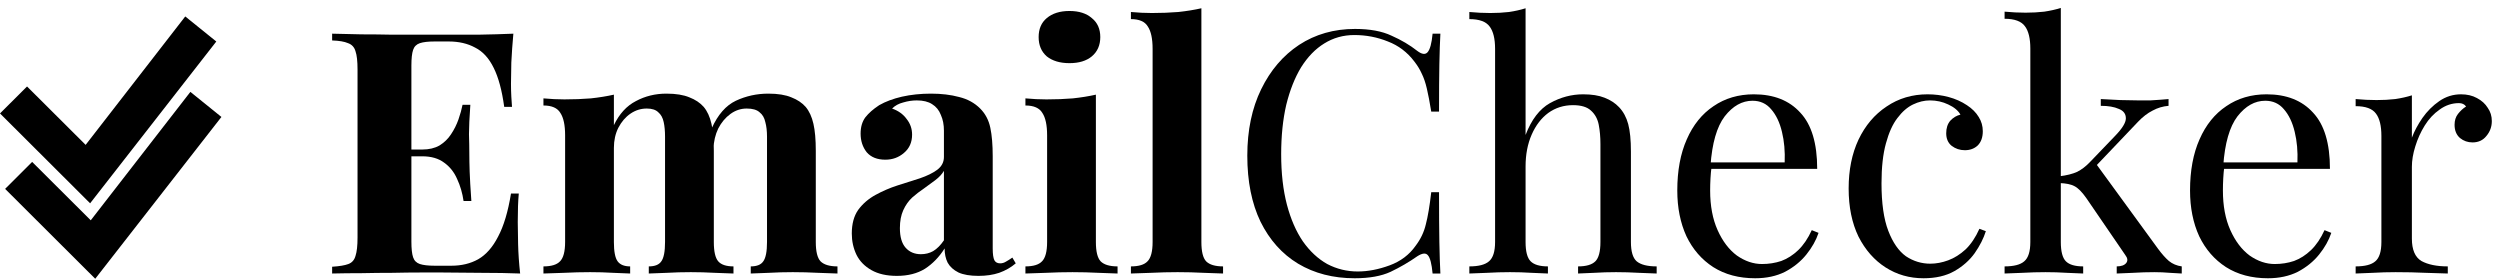
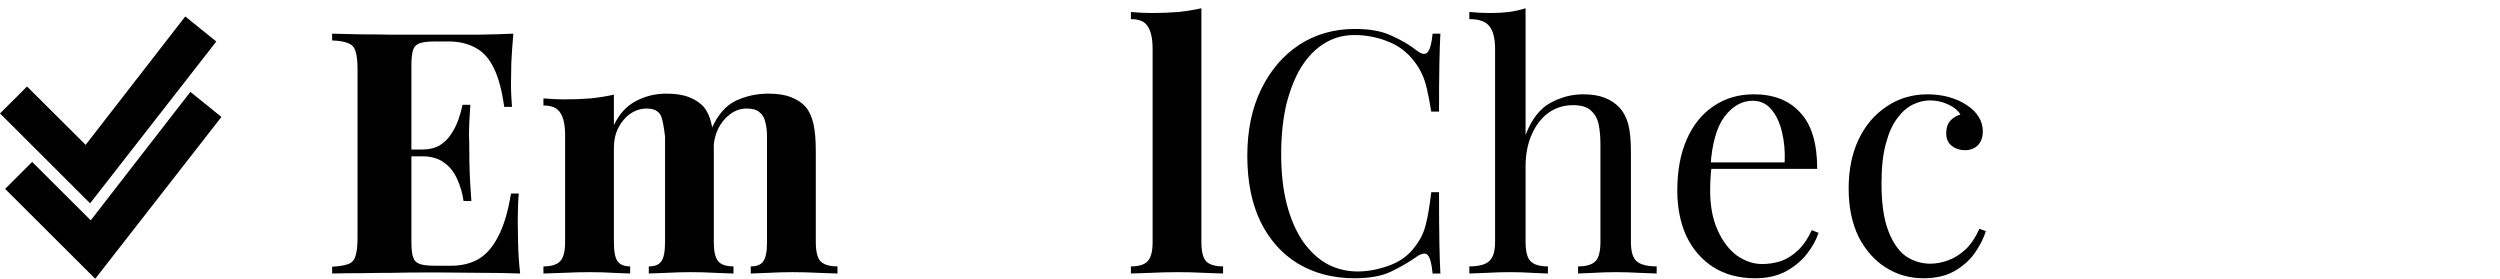
<svg xmlns="http://www.w3.org/2000/svg" width="287" height="32" viewBox="0 0 287 32" fill="none">
-   <path d="M282.523 10.827C283.223 10.827 283.832 10.97 284.35 11.255C284.895 11.54 285.31 11.916 285.595 12.383C285.906 12.823 286.061 13.329 286.061 13.899C286.061 14.547 285.854 15.118 285.439 15.61C285.05 16.103 284.519 16.349 283.845 16.349C283.3 16.349 282.821 16.181 282.406 15.844C281.991 15.481 281.784 14.975 281.784 14.327C281.784 13.835 281.913 13.42 282.173 13.083C282.458 12.72 282.769 12.434 283.106 12.227C282.924 11.968 282.652 11.838 282.289 11.838C281.486 11.838 280.747 12.085 280.073 12.577C279.399 13.044 278.828 13.653 278.362 14.405C277.895 15.157 277.532 15.96 277.273 16.816C277.013 17.646 276.884 18.423 276.884 19.149V27.394C276.884 28.664 277.247 29.52 277.973 29.96C278.725 30.375 279.736 30.582 281.006 30.582V31.399C280.41 31.373 279.567 31.347 278.478 31.321C277.389 31.269 276.236 31.244 275.017 31.244C274.136 31.244 273.254 31.269 272.373 31.321C271.517 31.347 270.869 31.373 270.428 31.399V30.582C271.491 30.582 272.243 30.388 272.684 29.999C273.151 29.61 273.384 28.871 273.384 27.782V15.61C273.384 14.444 273.176 13.588 272.762 13.044C272.347 12.473 271.569 12.188 270.428 12.188V11.372C271.258 11.449 272.062 11.488 272.839 11.488C273.591 11.488 274.304 11.449 274.978 11.372C275.678 11.268 276.313 11.125 276.884 10.944V15.805C277.169 15.053 277.571 14.301 278.089 13.549C278.634 12.772 279.282 12.123 280.034 11.605C280.786 11.086 281.615 10.827 282.523 10.827Z" fill="black" />
-   <path d="M260.206 10.827C262.488 10.827 264.264 11.527 265.534 12.927C266.83 14.301 267.478 16.453 267.478 19.383H253.751L253.712 18.644H263.745C263.797 17.373 263.693 16.207 263.434 15.144C263.175 14.055 262.76 13.186 262.19 12.538C261.645 11.89 260.932 11.566 260.051 11.566C258.858 11.566 257.795 12.162 256.862 13.355C255.954 14.547 255.41 16.44 255.229 19.033L255.345 19.188C255.293 19.577 255.254 20.005 255.229 20.471C255.203 20.938 255.19 21.405 255.19 21.871C255.19 23.634 255.475 25.151 256.045 26.421C256.616 27.692 257.354 28.664 258.262 29.338C259.195 29.986 260.154 30.31 261.14 30.31C261.917 30.31 262.656 30.194 263.356 29.96C264.056 29.701 264.704 29.286 265.301 28.716C265.897 28.145 266.415 27.381 266.856 26.421L267.634 26.733C267.349 27.588 266.882 28.418 266.234 29.221C265.586 30.025 264.769 30.686 263.784 31.205C262.799 31.697 261.658 31.944 260.362 31.944C258.495 31.944 256.888 31.516 255.54 30.66C254.217 29.805 253.193 28.625 252.467 27.121C251.767 25.592 251.417 23.842 251.417 21.871C251.417 19.59 251.78 17.633 252.506 15.999C253.232 14.34 254.256 13.07 255.578 12.188C256.901 11.281 258.443 10.827 260.206 10.827Z" fill="black" />
-   <path d="M236.582 0.911V27.782C236.582 28.871 236.777 29.61 237.165 29.999C237.554 30.388 238.215 30.582 239.149 30.582V31.399C238.734 31.373 238.112 31.347 237.282 31.321C236.478 31.269 235.662 31.244 234.832 31.244C233.951 31.244 233.056 31.269 232.149 31.321C231.242 31.347 230.567 31.373 230.127 31.399V30.582C231.19 30.582 231.941 30.388 232.382 29.999C232.849 29.61 233.082 28.871 233.082 27.782V5.577C233.082 4.411 232.875 3.555 232.46 3.011C232.045 2.44 231.267 2.155 230.127 2.155V1.338C230.956 1.416 231.76 1.455 232.538 1.455C233.29 1.455 234.003 1.416 234.677 1.338C235.377 1.235 236.012 1.092 236.582 0.911ZM248.949 11.372V12.149C248.301 12.201 247.691 12.383 247.121 12.694C246.551 12.979 245.993 13.407 245.449 13.977L239.965 19.733L240.51 18.644L247.743 28.56C248.184 29.157 248.599 29.623 248.988 29.96C249.402 30.297 249.895 30.505 250.465 30.582V31.399C250.18 31.373 249.726 31.347 249.104 31.321C248.508 31.269 247.912 31.244 247.315 31.244C246.512 31.244 245.695 31.269 244.865 31.321C244.036 31.347 243.414 31.373 242.999 31.399V30.582C243.517 30.582 243.88 30.453 244.088 30.194C244.295 29.934 244.256 29.623 243.971 29.26L239.499 22.727C239.006 22.027 238.553 21.573 238.138 21.366C237.749 21.159 237.178 21.042 236.427 21.016V20.238C237.256 20.134 237.93 19.966 238.449 19.733C238.967 19.473 239.46 19.097 239.927 18.605L242.804 15.61C243.634 14.755 244.049 14.081 244.049 13.588C244.049 13.07 243.777 12.707 243.232 12.499C242.714 12.266 242.027 12.149 241.171 12.149V11.372C241.845 11.398 242.597 11.436 243.427 11.488C244.282 11.514 244.995 11.527 245.565 11.527C246.006 11.527 246.434 11.527 246.849 11.527C247.263 11.501 247.652 11.475 248.015 11.449C248.378 11.423 248.689 11.398 248.949 11.372Z" fill="black" />
  <path d="M221.286 10.827C222.116 10.827 222.92 10.931 223.697 11.138C224.475 11.346 225.175 11.657 225.797 12.072C226.394 12.46 226.847 12.914 227.158 13.433C227.47 13.925 227.625 14.47 227.625 15.066C227.625 15.766 227.431 16.31 227.042 16.699C226.653 17.062 226.16 17.244 225.564 17.244C224.994 17.244 224.488 17.075 224.047 16.738C223.633 16.401 223.425 15.921 223.425 15.299C223.425 14.703 223.581 14.223 223.892 13.86C224.229 13.498 224.618 13.264 225.058 13.16C224.799 12.694 224.333 12.305 223.659 11.994C223.01 11.683 222.31 11.527 221.559 11.527C220.91 11.527 220.262 11.683 219.614 11.994C218.966 12.305 218.37 12.823 217.825 13.549C217.281 14.249 216.84 15.222 216.503 16.466C216.166 17.684 215.997 19.214 215.997 21.055C215.997 23.336 216.257 25.151 216.775 26.499C217.294 27.847 217.968 28.82 218.797 29.416C219.653 29.986 220.586 30.271 221.597 30.271C222.271 30.271 222.959 30.142 223.659 29.882C224.358 29.623 225.02 29.208 225.642 28.638C226.264 28.042 226.795 27.251 227.236 26.266L227.975 26.538C227.716 27.368 227.288 28.21 226.692 29.066C226.096 29.895 225.318 30.582 224.358 31.127C223.399 31.671 222.22 31.944 220.82 31.944C219.212 31.944 217.76 31.529 216.464 30.699C215.168 29.869 214.131 28.69 213.353 27.16C212.601 25.605 212.225 23.764 212.225 21.638C212.225 19.512 212.601 17.646 213.353 16.038C214.131 14.405 215.207 13.134 216.581 12.227C217.955 11.294 219.523 10.827 221.286 10.827Z" fill="black" />
  <path d="M201.342 10.827C203.624 10.827 205.399 11.527 206.67 12.927C207.966 14.301 208.614 16.453 208.614 19.383H194.887L194.848 18.644H204.881C204.933 17.373 204.829 16.207 204.57 15.144C204.311 14.055 203.896 13.186 203.325 12.538C202.781 11.89 202.068 11.566 201.187 11.566C199.994 11.566 198.931 12.162 197.998 13.355C197.09 14.547 196.546 16.44 196.364 19.033L196.481 19.188C196.429 19.577 196.39 20.005 196.364 20.471C196.338 20.938 196.325 21.405 196.325 21.871C196.325 23.634 196.611 25.151 197.181 26.421C197.751 27.692 198.49 28.664 199.398 29.338C200.331 29.986 201.29 30.31 202.275 30.31C203.053 30.31 203.792 30.194 204.492 29.96C205.192 29.701 205.84 29.286 206.436 28.716C207.033 28.145 207.551 27.381 207.992 26.421L208.77 26.733C208.485 27.588 208.018 28.418 207.37 29.221C206.722 30.025 205.905 30.686 204.92 31.205C203.935 31.697 202.794 31.944 201.498 31.944C199.631 31.944 198.024 31.516 196.675 30.66C195.353 29.805 194.329 28.625 193.603 27.121C192.903 25.592 192.553 23.842 192.553 21.871C192.553 19.59 192.916 17.633 193.642 15.999C194.368 14.34 195.392 13.07 196.714 12.188C198.037 11.281 199.579 10.827 201.342 10.827Z" fill="black" />
  <path d="M175.136 0.949V15.494C175.81 13.731 176.743 12.512 177.936 11.838C179.154 11.164 180.424 10.827 181.747 10.827C182.732 10.827 183.548 10.957 184.197 11.216C184.871 11.475 185.428 11.838 185.869 12.305C186.361 12.823 186.711 13.472 186.919 14.249C187.126 15.027 187.23 16.077 187.23 17.399V27.782C187.23 28.871 187.45 29.61 187.891 29.999C188.358 30.388 189.122 30.582 190.185 30.582V31.399C189.745 31.373 189.071 31.347 188.163 31.321C187.256 31.269 186.374 31.243 185.519 31.243C184.663 31.243 183.821 31.269 182.991 31.321C182.187 31.347 181.578 31.373 181.163 31.399V30.582C182.097 30.582 182.758 30.388 183.147 29.999C183.536 29.61 183.73 28.871 183.73 27.782V16.544C183.73 15.74 183.665 15.001 183.536 14.327C183.406 13.653 183.108 13.108 182.641 12.694C182.2 12.279 181.513 12.072 180.58 12.072C179.517 12.072 178.571 12.37 177.741 12.966C176.937 13.562 176.302 14.392 175.836 15.455C175.369 16.518 175.136 17.736 175.136 19.11V27.782C175.136 28.871 175.33 29.61 175.719 29.999C176.108 30.388 176.769 30.582 177.702 30.582V31.399C177.287 31.373 176.665 31.347 175.836 31.321C175.032 31.269 174.202 31.243 173.347 31.243C172.491 31.243 171.61 31.269 170.702 31.321C169.795 31.347 169.121 31.373 168.68 31.399V30.582C169.743 30.582 170.495 30.388 170.936 29.999C171.402 29.61 171.636 28.871 171.636 27.782V5.616C171.636 4.449 171.428 3.594 171.013 3.049C170.599 2.479 169.821 2.194 168.68 2.194V1.377C169.51 1.455 170.313 1.494 171.091 1.494C171.843 1.494 172.556 1.455 173.23 1.377C173.93 1.274 174.565 1.131 175.136 0.949Z" fill="black" />
  <path d="M155.556 3.322C157.267 3.322 158.667 3.581 159.756 4.1C160.871 4.592 161.856 5.175 162.712 5.85C163.23 6.238 163.619 6.29 163.878 6.005C164.164 5.694 164.358 4.981 164.462 3.866H165.356C165.304 4.825 165.265 5.992 165.239 7.366C165.214 8.74 165.201 10.555 165.201 12.81H164.306C164.125 11.696 163.956 10.814 163.801 10.166C163.645 9.492 163.451 8.922 163.217 8.455C163.01 7.988 162.725 7.522 162.362 7.055C161.558 5.992 160.547 5.227 159.328 4.761C158.11 4.268 156.827 4.022 155.478 4.022C154.208 4.022 153.054 4.346 152.017 4.994C151.006 5.616 150.125 6.524 149.373 7.716C148.647 8.909 148.077 10.348 147.662 12.033C147.273 13.718 147.079 15.611 147.079 17.71C147.079 19.888 147.299 21.82 147.74 23.505C148.18 25.164 148.79 26.564 149.567 27.705C150.371 28.846 151.304 29.714 152.367 30.31C153.456 30.881 154.623 31.166 155.867 31.166C157.034 31.166 158.253 30.933 159.523 30.466C160.793 29.999 161.791 29.247 162.517 28.21C163.088 27.459 163.477 26.642 163.684 25.76C163.917 24.879 164.125 23.647 164.306 22.066H165.201C165.201 24.425 165.214 26.331 165.239 27.782C165.265 29.208 165.304 30.414 165.356 31.399H164.462C164.358 30.284 164.177 29.584 163.917 29.299C163.684 29.014 163.282 29.053 162.712 29.416C161.752 30.09 160.728 30.686 159.64 31.205C158.577 31.697 157.203 31.944 155.517 31.944C153.054 31.944 150.89 31.386 149.023 30.271C147.182 29.157 145.743 27.549 144.706 25.449C143.695 23.349 143.19 20.822 143.19 17.866C143.19 14.962 143.721 12.422 144.784 10.244C145.847 8.066 147.299 6.368 149.14 5.15C151.006 3.931 153.145 3.322 155.556 3.322Z" fill="black" />
  <path d="M137.919 0.949V27.782C137.919 28.871 138.1 29.61 138.463 29.999C138.852 30.388 139.5 30.582 140.407 30.582V31.399C139.915 31.373 139.176 31.347 138.191 31.321C137.206 31.269 136.208 31.243 135.196 31.243C134.185 31.243 133.161 31.269 132.124 31.321C131.113 31.347 130.348 31.373 129.83 31.399V30.582C130.737 30.582 131.372 30.388 131.735 29.999C132.124 29.61 132.319 28.871 132.319 27.782V5.616C132.319 4.449 132.137 3.594 131.774 3.049C131.437 2.479 130.789 2.194 129.83 2.194V1.377C130.659 1.455 131.463 1.494 132.241 1.494C133.304 1.494 134.315 1.455 135.274 1.377C136.233 1.274 137.115 1.131 137.919 0.949Z" fill="black" />
-   <path d="M122.774 1.261C123.863 1.261 124.719 1.533 125.341 2.077C125.989 2.596 126.313 3.322 126.313 4.255C126.313 5.188 125.989 5.927 125.341 6.472C124.719 6.99 123.863 7.25 122.774 7.25C121.685 7.25 120.817 6.99 120.169 6.472C119.547 5.927 119.236 5.188 119.236 4.255C119.236 3.322 119.547 2.596 120.169 2.077C120.817 1.533 121.685 1.261 122.774 1.261ZM125.808 10.866V27.783C125.808 28.871 125.989 29.61 126.352 29.999C126.741 30.388 127.389 30.582 128.296 30.582V31.399C127.83 31.373 127.104 31.347 126.119 31.321C125.134 31.27 124.135 31.244 123.124 31.244C122.113 31.244 121.089 31.27 120.052 31.321C119.015 31.347 118.237 31.373 117.719 31.399V30.582C118.626 30.582 119.261 30.388 119.624 29.999C120.013 29.61 120.208 28.871 120.208 27.783V15.533C120.208 14.366 120.026 13.511 119.663 12.966C119.326 12.396 118.678 12.111 117.719 12.111V11.294C118.548 11.372 119.352 11.411 120.13 11.411C121.219 11.411 122.23 11.372 123.163 11.294C124.122 11.19 125.004 11.048 125.808 10.866Z" fill="black" />
-   <path d="M102.958 31.671C101.791 31.671 100.819 31.451 100.041 31.01C99.263 30.569 98.693 29.986 98.33 29.26C97.967 28.508 97.786 27.692 97.786 26.81C97.786 25.695 98.032 24.788 98.525 24.088C99.043 23.388 99.704 22.818 100.508 22.377C101.311 21.936 102.154 21.573 103.036 21.288C103.943 21.003 104.798 20.731 105.602 20.471C106.432 20.186 107.093 19.862 107.585 19.499C108.104 19.11 108.363 18.618 108.363 18.021V14.988C108.363 14.314 108.247 13.718 108.013 13.199C107.806 12.655 107.469 12.24 107.002 11.955C106.561 11.67 105.978 11.527 105.252 11.527C104.734 11.527 104.215 11.605 103.697 11.76C103.178 11.89 102.75 12.123 102.413 12.46C103.139 12.72 103.697 13.121 104.085 13.666C104.5 14.184 104.708 14.781 104.708 15.455C104.708 16.336 104.397 17.036 103.774 17.555C103.178 18.073 102.465 18.332 101.636 18.332C100.702 18.332 99.989 18.047 99.497 17.477C99.03 16.881 98.797 16.168 98.797 15.338C98.797 14.586 98.978 13.964 99.341 13.471C99.73 12.979 100.261 12.512 100.936 12.072C101.661 11.657 102.53 11.333 103.541 11.099C104.578 10.866 105.693 10.749 106.885 10.749C108.078 10.749 109.154 10.879 110.113 11.138C111.072 11.371 111.876 11.812 112.524 12.46C113.121 13.057 113.509 13.796 113.691 14.677C113.872 15.533 113.963 16.621 113.963 17.944V28.521C113.963 29.169 114.028 29.623 114.158 29.882C114.287 30.116 114.508 30.232 114.819 30.232C115.052 30.232 115.272 30.168 115.48 30.038C115.713 29.908 115.959 29.753 116.219 29.571L116.608 30.232C116.063 30.699 115.428 31.062 114.702 31.321C114.002 31.555 113.211 31.671 112.33 31.671C111.371 31.671 110.606 31.541 110.035 31.282C109.465 30.997 109.05 30.621 108.791 30.154C108.558 29.688 108.441 29.143 108.441 28.521C107.819 29.506 107.067 30.284 106.185 30.855C105.304 31.399 104.228 31.671 102.958 31.671ZM105.719 29.182C106.237 29.182 106.704 29.066 107.119 28.832C107.56 28.573 107.974 28.158 108.363 27.588V19.616C108.13 20.005 107.806 20.355 107.391 20.666C106.976 20.977 106.535 21.301 106.069 21.638C105.602 21.949 105.148 22.299 104.708 22.688C104.293 23.077 103.956 23.556 103.697 24.127C103.437 24.697 103.308 25.384 103.308 26.188C103.308 27.199 103.528 27.951 103.969 28.443C104.41 28.936 104.993 29.182 105.719 29.182Z" fill="black" />
-   <path d="M76.503 10.749C77.592 10.749 78.473 10.892 79.147 11.177C79.822 11.436 80.366 11.799 80.781 12.266C81.196 12.758 81.494 13.407 81.675 14.21C81.857 14.988 81.947 16.025 81.947 17.321V27.782C81.947 28.871 82.116 29.61 82.453 29.999C82.79 30.388 83.373 30.582 84.203 30.582V31.399C83.736 31.373 83.023 31.347 82.064 31.321C81.131 31.269 80.21 31.243 79.303 31.243C78.37 31.243 77.449 31.269 76.542 31.321C75.635 31.347 74.948 31.373 74.481 31.399V30.582C75.181 30.582 75.66 30.388 75.92 29.999C76.205 29.61 76.347 28.871 76.347 27.782V15.688C76.347 15.04 76.296 14.482 76.192 14.016C76.088 13.523 75.881 13.147 75.57 12.888C75.285 12.603 74.844 12.46 74.248 12.46C73.573 12.46 72.951 12.655 72.381 13.044C71.811 13.433 71.344 13.977 70.981 14.677C70.644 15.351 70.475 16.116 70.475 16.971V27.782C70.475 28.871 70.618 29.61 70.903 29.999C71.188 30.388 71.668 30.582 72.342 30.582V31.399C71.927 31.373 71.279 31.347 70.398 31.321C69.542 31.269 68.661 31.243 67.753 31.243C66.768 31.243 65.757 31.269 64.72 31.321C63.683 31.347 62.905 31.373 62.387 31.399V30.582C63.294 30.582 63.929 30.388 64.292 29.999C64.681 29.61 64.875 28.871 64.875 27.782V15.533C64.875 14.366 64.694 13.51 64.331 12.966C63.994 12.396 63.346 12.11 62.387 12.11V11.294C63.216 11.371 64.02 11.41 64.798 11.41C65.886 11.41 66.898 11.371 67.831 11.294C68.79 11.19 69.672 11.047 70.475 10.866V14.366C71.098 13.07 71.94 12.149 73.003 11.605C74.066 11.034 75.233 10.749 76.503 10.749ZM88.208 10.749C89.297 10.749 90.179 10.892 90.853 11.177C91.527 11.436 92.071 11.799 92.486 12.266C92.901 12.758 93.199 13.407 93.381 14.21C93.562 14.988 93.653 16.025 93.653 17.321V27.782C93.653 28.871 93.834 29.61 94.197 29.999C94.586 30.388 95.234 30.582 96.142 30.582V31.399C95.649 31.373 94.91 31.347 93.925 31.321C92.94 31.269 91.968 31.243 91.008 31.243C90.075 31.243 89.155 31.269 88.247 31.321C87.34 31.347 86.653 31.373 86.186 31.399V30.582C86.886 30.582 87.366 30.388 87.625 29.999C87.91 29.61 88.053 28.871 88.053 27.782V15.688C88.053 15.04 87.988 14.482 87.858 14.016C87.755 13.523 87.534 13.147 87.197 12.888C86.886 12.603 86.394 12.46 85.72 12.46C85.046 12.46 84.423 12.668 83.853 13.083C83.283 13.497 82.816 14.055 82.453 14.755C82.116 15.455 81.934 16.233 81.909 17.088L81.714 14.716C82.414 13.16 83.334 12.11 84.475 11.566C85.642 11.021 86.886 10.749 88.208 10.749Z" fill="black" />
+   <path d="M76.503 10.749C77.592 10.749 78.473 10.892 79.147 11.177C79.822 11.436 80.366 11.799 80.781 12.266C81.196 12.758 81.494 13.407 81.675 14.21C81.857 14.988 81.947 16.025 81.947 17.321V27.782C81.947 28.871 82.116 29.61 82.453 29.999C82.79 30.388 83.373 30.582 84.203 30.582V31.399C83.736 31.373 83.023 31.347 82.064 31.321C81.131 31.269 80.21 31.243 79.303 31.243C78.37 31.243 77.449 31.269 76.542 31.321C75.635 31.347 74.948 31.373 74.481 31.399V30.582C75.181 30.582 75.66 30.388 75.92 29.999C76.205 29.61 76.347 28.871 76.347 27.782V15.688C76.088 13.523 75.881 13.147 75.57 12.888C75.285 12.603 74.844 12.46 74.248 12.46C73.573 12.46 72.951 12.655 72.381 13.044C71.811 13.433 71.344 13.977 70.981 14.677C70.644 15.351 70.475 16.116 70.475 16.971V27.782C70.475 28.871 70.618 29.61 70.903 29.999C71.188 30.388 71.668 30.582 72.342 30.582V31.399C71.927 31.373 71.279 31.347 70.398 31.321C69.542 31.269 68.661 31.243 67.753 31.243C66.768 31.243 65.757 31.269 64.72 31.321C63.683 31.347 62.905 31.373 62.387 31.399V30.582C63.294 30.582 63.929 30.388 64.292 29.999C64.681 29.61 64.875 28.871 64.875 27.782V15.533C64.875 14.366 64.694 13.51 64.331 12.966C63.994 12.396 63.346 12.11 62.387 12.11V11.294C63.216 11.371 64.02 11.41 64.798 11.41C65.886 11.41 66.898 11.371 67.831 11.294C68.79 11.19 69.672 11.047 70.475 10.866V14.366C71.098 13.07 71.94 12.149 73.003 11.605C74.066 11.034 75.233 10.749 76.503 10.749ZM88.208 10.749C89.297 10.749 90.179 10.892 90.853 11.177C91.527 11.436 92.071 11.799 92.486 12.266C92.901 12.758 93.199 13.407 93.381 14.21C93.562 14.988 93.653 16.025 93.653 17.321V27.782C93.653 28.871 93.834 29.61 94.197 29.999C94.586 30.388 95.234 30.582 96.142 30.582V31.399C95.649 31.373 94.91 31.347 93.925 31.321C92.94 31.269 91.968 31.243 91.008 31.243C90.075 31.243 89.155 31.269 88.247 31.321C87.34 31.347 86.653 31.373 86.186 31.399V30.582C86.886 30.582 87.366 30.388 87.625 29.999C87.91 29.61 88.053 28.871 88.053 27.782V15.688C88.053 15.04 87.988 14.482 87.858 14.016C87.755 13.523 87.534 13.147 87.197 12.888C86.886 12.603 86.394 12.46 85.72 12.46C85.046 12.46 84.423 12.668 83.853 13.083C83.283 13.497 82.816 14.055 82.453 14.755C82.116 15.455 81.934 16.233 81.909 17.088L81.714 14.716C82.414 13.16 83.334 12.11 84.475 11.566C85.642 11.021 86.886 10.749 88.208 10.749Z" fill="black" />
  <path d="M58.934 3.866C58.83 5.007 58.752 6.109 58.7 7.172C58.675 8.235 58.661 9.051 58.661 9.622C58.661 10.14 58.675 10.633 58.7 11.099C58.726 11.566 58.752 11.955 58.778 12.266H57.884C57.624 10.373 57.223 8.883 56.678 7.794C56.134 6.679 55.421 5.901 54.539 5.461C53.684 4.994 52.673 4.761 51.506 4.761H49.912C49.16 4.761 48.589 4.825 48.201 4.955C47.812 5.085 47.552 5.344 47.423 5.733C47.293 6.122 47.228 6.718 47.228 7.522V27.744C47.228 28.547 47.293 29.144 47.423 29.532C47.552 29.921 47.812 30.181 48.201 30.31C48.589 30.44 49.16 30.505 49.912 30.505H51.817C52.984 30.505 54.008 30.258 54.889 29.766C55.797 29.247 56.562 28.379 57.184 27.16C57.832 25.942 58.325 24.296 58.661 22.221H59.556C59.478 23.051 59.439 24.14 59.439 25.488C59.439 26.084 59.452 26.927 59.478 28.016C59.504 29.105 59.582 30.233 59.712 31.399C58.389 31.347 56.899 31.321 55.239 31.321C53.58 31.295 52.102 31.282 50.806 31.282C50.158 31.282 49.328 31.282 48.317 31.282C47.306 31.282 46.217 31.295 45.051 31.321C43.884 31.321 42.704 31.334 41.512 31.36C40.319 31.36 39.191 31.373 38.129 31.399V30.621C38.958 30.57 39.58 30.466 39.995 30.31C40.41 30.155 40.682 29.844 40.812 29.377C40.967 28.91 41.045 28.21 41.045 27.277V7.988C41.045 7.029 40.967 6.329 40.812 5.888C40.682 5.422 40.397 5.111 39.956 4.955C39.541 4.774 38.932 4.67 38.129 4.644V3.866C39.191 3.892 40.319 3.918 41.512 3.944C42.704 3.944 43.884 3.957 45.051 3.983C46.217 3.983 47.306 3.983 48.317 3.983C49.328 3.983 50.158 3.983 50.806 3.983C51.999 3.983 53.347 3.983 54.85 3.983C56.38 3.957 57.741 3.918 58.934 3.866ZM52.867 17.166C52.867 17.166 52.867 17.296 52.867 17.555C52.867 17.814 52.867 17.944 52.867 17.944H46.062C46.062 17.944 46.062 17.814 46.062 17.555C46.062 17.296 46.062 17.166 46.062 17.166H52.867ZM53.995 12.033C53.891 13.511 53.839 14.638 53.839 15.416C53.865 16.194 53.878 16.907 53.878 17.555C53.878 18.203 53.891 18.916 53.917 19.694C53.943 20.471 54.008 21.599 54.112 23.077H53.217C53.087 22.17 52.841 21.327 52.478 20.549C52.141 19.771 51.649 19.149 51.001 18.683C50.352 18.19 49.51 17.944 48.473 17.944V17.166C49.251 17.166 49.912 17.011 50.456 16.699C51.001 16.362 51.441 15.934 51.778 15.416C52.141 14.872 52.426 14.301 52.634 13.705C52.841 13.109 52.997 12.551 53.1 12.033H53.995Z" fill="black" />
  <path d="M25.419 13.426L10.933 32.001L0.588 21.683L3.691 18.587L10.418 25.291L21.855 10.548L25.419 13.426ZM24.831 4.766L10.345 23.34L0 13.023L3.104 9.927L9.831 16.631L21.267 1.888L24.831 4.766Z" fill="black" />
</svg>